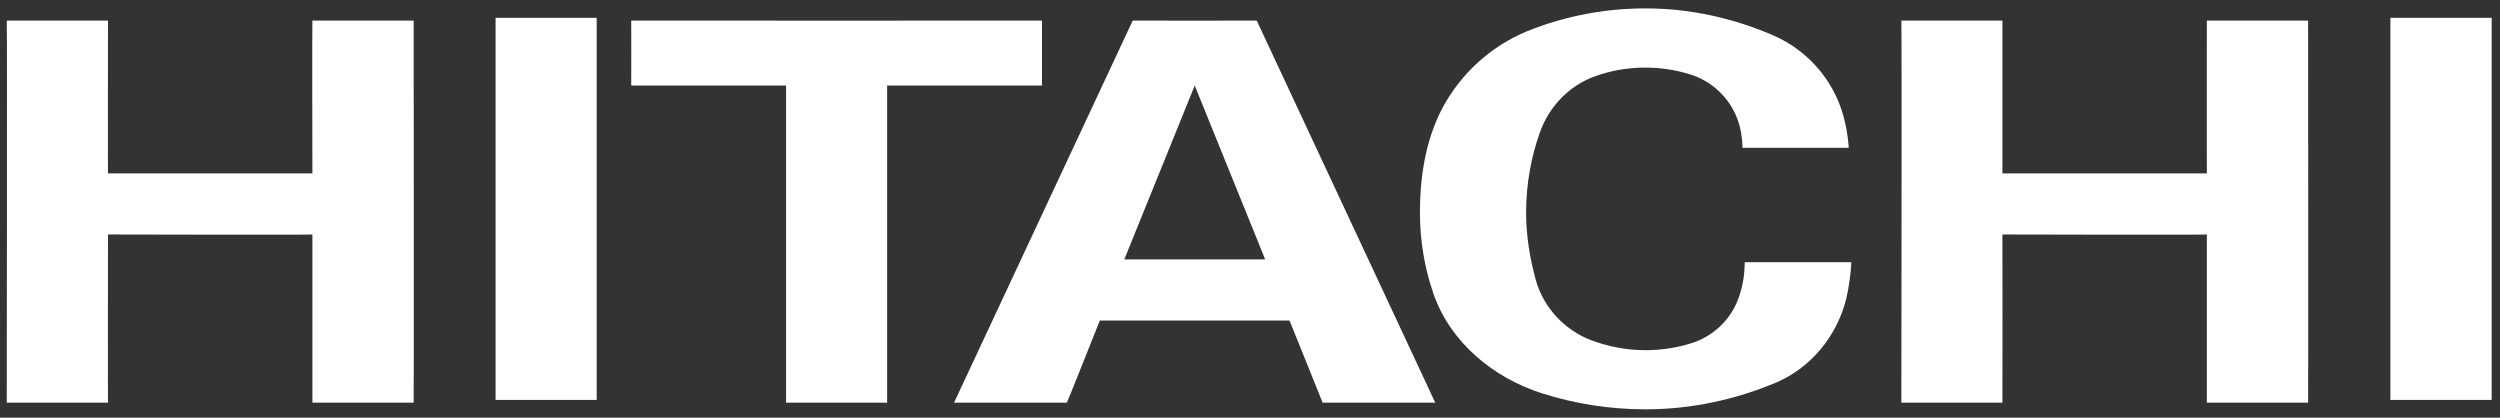
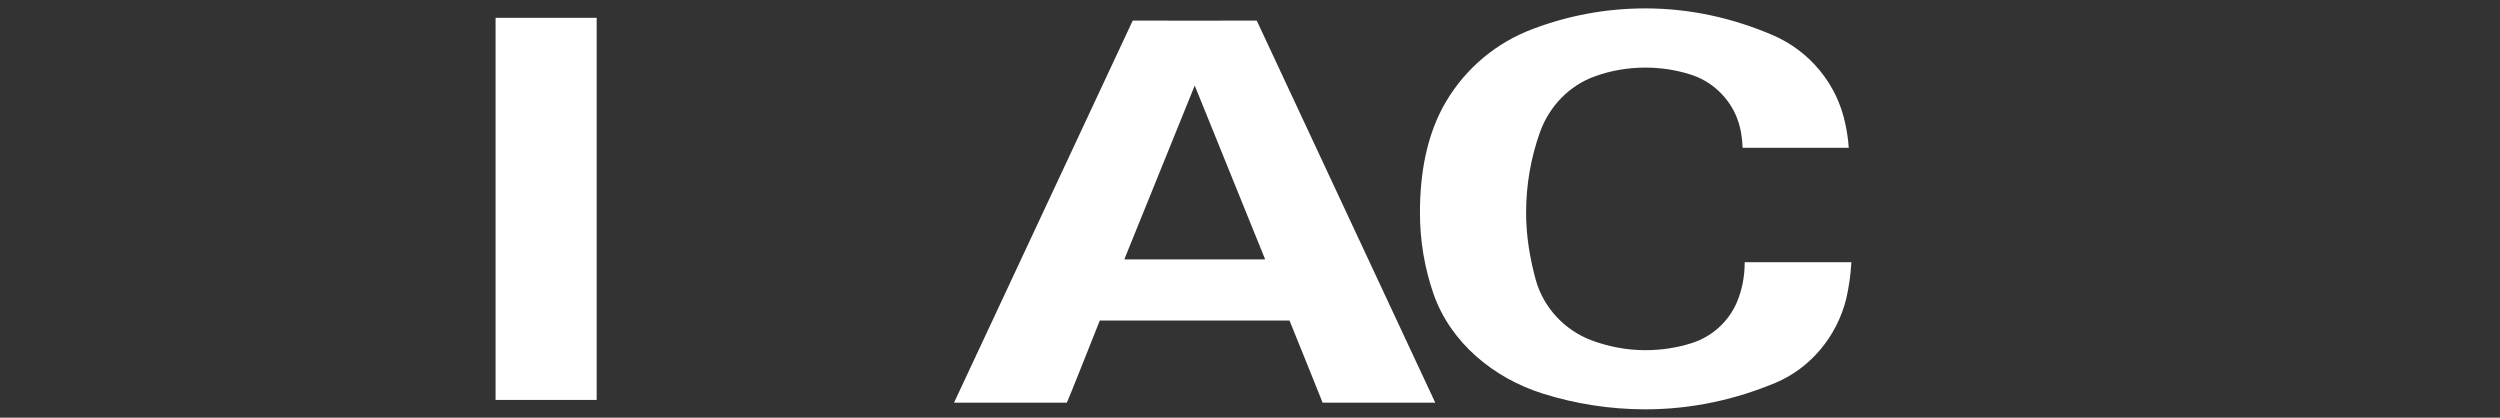
<svg xmlns="http://www.w3.org/2000/svg" version="1.1" id="svg11067" viewBox="0 0 300 50.123" height="50.123" width="300" fill="white">
  <rect x="0" y="0" width="300" height="50.123" fill="#333333" stroke="none" />
  <defs id="defs11069">
    <clipPath id="clipPath10811" clipPathUnits="userSpaceOnUse">
-       <path id="path10813" d="m 0,0 609.449,0 0,793.701 L 0,793.701 0,0 Z" />
-     </clipPath>
+       </clipPath>
    <clipPath id="clipPath10789" clipPathUnits="userSpaceOnUse">
      <path id="path10791" d="m 0,0 609.449,0 0,793.701 L 0,793.701 0,0 Z" />
    </clipPath>
  </defs>
  <g transform="translate(-296.127,-471.831)" id="layer1">
    <g id="g10785" transform="matrix(2.102,0,0,-2.102,-604.432,2067.045)">
      <g clip-path="url(#clipPath10789)" id="g10787">
        <g transform="translate(542.745,757.727)" id="g10793">
-           <path id="path10795" style="fill-opacity:1;fill-rule:nonzero;stroke:none" d="m 0,0 0,-8.723 11.67,0 c 0,-0.03 -0.01,8.725 0,8.723 -0.01,0.002 5.72,0 5.78,0 0,0 0.02,-21.785 0,-21.81 l -5.78,0 0,9.6 c 0,-0.03 -11.67,0 -11.67,0 0.01,-0.04 0,-9.607 0,-9.6 l -5.77,0 c 0,0 0.03,21.81 0,21.81 L 0,0 Z" />
-         </g>
+           </g>
        <g transform="translate(487.915,757.727)" id="g10797">
-           <path id="path10799" style="fill-opacity:1;fill-rule:nonzero;stroke:none" d="m 0,0 0,-3.708 -8.84,0 0,-18.102 -5.77,0 0,18.102 -8.84,0 c 0,0 0.01,3.7 0,3.708 C -23.44,-0.008 0,0 0,0" />
-         </g>
+           </g>
        <g transform="translate(496.635,754.019)" id="g10801">
          <path id="path10803" style="fill-opacity:1;fill-rule:nonzero;stroke:none" d="m 0,0 -4.02,-9.923 8.04,0 L 0,0 Z m 13.73,-18.102 -6.43,0 c 0.01,0 -1.89,4.687 -1.89,4.687 l -10.83,0 c 0,0 -1.86,-4.694 -1.88,-4.687 0,-0.007 -6.44,0 -6.44,0 l 10.2,21.81 c 0,-0.01 7.08,0 7.08,0 l 10.19,-21.81 z" />
        </g>
      </g>
    </g>
-     <path id="path10805" style="fill-opacity:1;fill-rule:nonzero;stroke:none" d="m 582.975,519.822 12.152,0 0,-45.854 -12.152,0 0,45.854 z" />
    <g id="g10807" transform="matrix(2.102,0,0,-2.102,-604.432,2067.045)">
      <g clip-path="url(#clipPath10811)" id="g10809">
        <g transform="translate(434.595,757.727)" id="g10815">
-           <path id="path10817" style="fill-opacity:1;fill-rule:nonzero;stroke:none" d="m 0,0 c 0,0 -0.01,-8.787 0,-8.723 l 11.67,0 c 0,-0.03 -0.02,8.725 0,8.723 -0.02,0.002 5.72,0 5.78,0 0,0 0.02,-21.785 0,-21.81 l -5.78,0 0,9.6 c 0,-0.03 -11.67,0 -11.67,0 0,-0.04 -0.01,-9.607 0,-9.6 l -5.78,0 c 0,0 0.03,21.81 0,21.81 L 0,0 Z" />
-         </g>
+           </g>
      </g>
    </g>
    <path id="path10819" style="fill-opacity:1;fill-rule:nonzero;stroke:none" d="m 355.596,519.822 12.131,0 0,-45.854 -12.131,0 0,45.854 z" />
    <g transform="matrix(2.102,0,0,-2.102,468.16,507.132)" id="g10829">
      <path id="path10831" style="fill-opacity:1;fill-rule:nonzero;stroke:none" d="m 0,0 c -0.51,1.471 -0.78,3.021 -0.78,4.653 0,2.291 0.4,4.51 1.5,6.358 1.13,1.897 2.87,3.361 4.97,4.139 1.99,0.752 4.14,1.165 6.4,1.165 2.59,0 5.04,-0.567 7.29,-1.535 2.08,-0.897 3.65,-2.772 4.12,-5.039 0.1,-0.448 0.17,-0.917 0.2,-1.385 l -6.06,0 c -0.02,0.588 -0.11,1.16 -0.31,1.677 -0.46,1.206 -1.47,2.149 -2.71,2.521 -0.8,0.251 -1.66,0.381 -2.53,0.381 -1,0 -1.97,-0.169 -2.86,-0.491 C 7.75,11.924 6.6,10.723 6.07,9.242 5.56,7.812 5.28,6.263 5.28,4.653 c 0,-1.336 0.22,-2.621 0.55,-3.83 0.44,-1.587 1.64,-2.866 3.16,-3.449 0.96,-0.36 2.01,-0.571 3.1,-0.571 0.93,0 1.82,0.14 2.67,0.412 1.13,0.364 2.05,1.197 2.53,2.268 0.31,0.711 0.47,1.499 0.47,2.341 l 6.09,0 C 23.81,1.111 23.71,0.409 23.56,-0.247 23.03,-2.406 21.52,-4.22 19.52,-5.059 c -2.29,-0.957 -4.79,-1.515 -7.43,-1.515 -2.04,0 -4.02,0.32 -5.86,0.9 C 3.41,-4.788 0.97,-2.758 0,0" />
    </g>
  </g>
</svg>